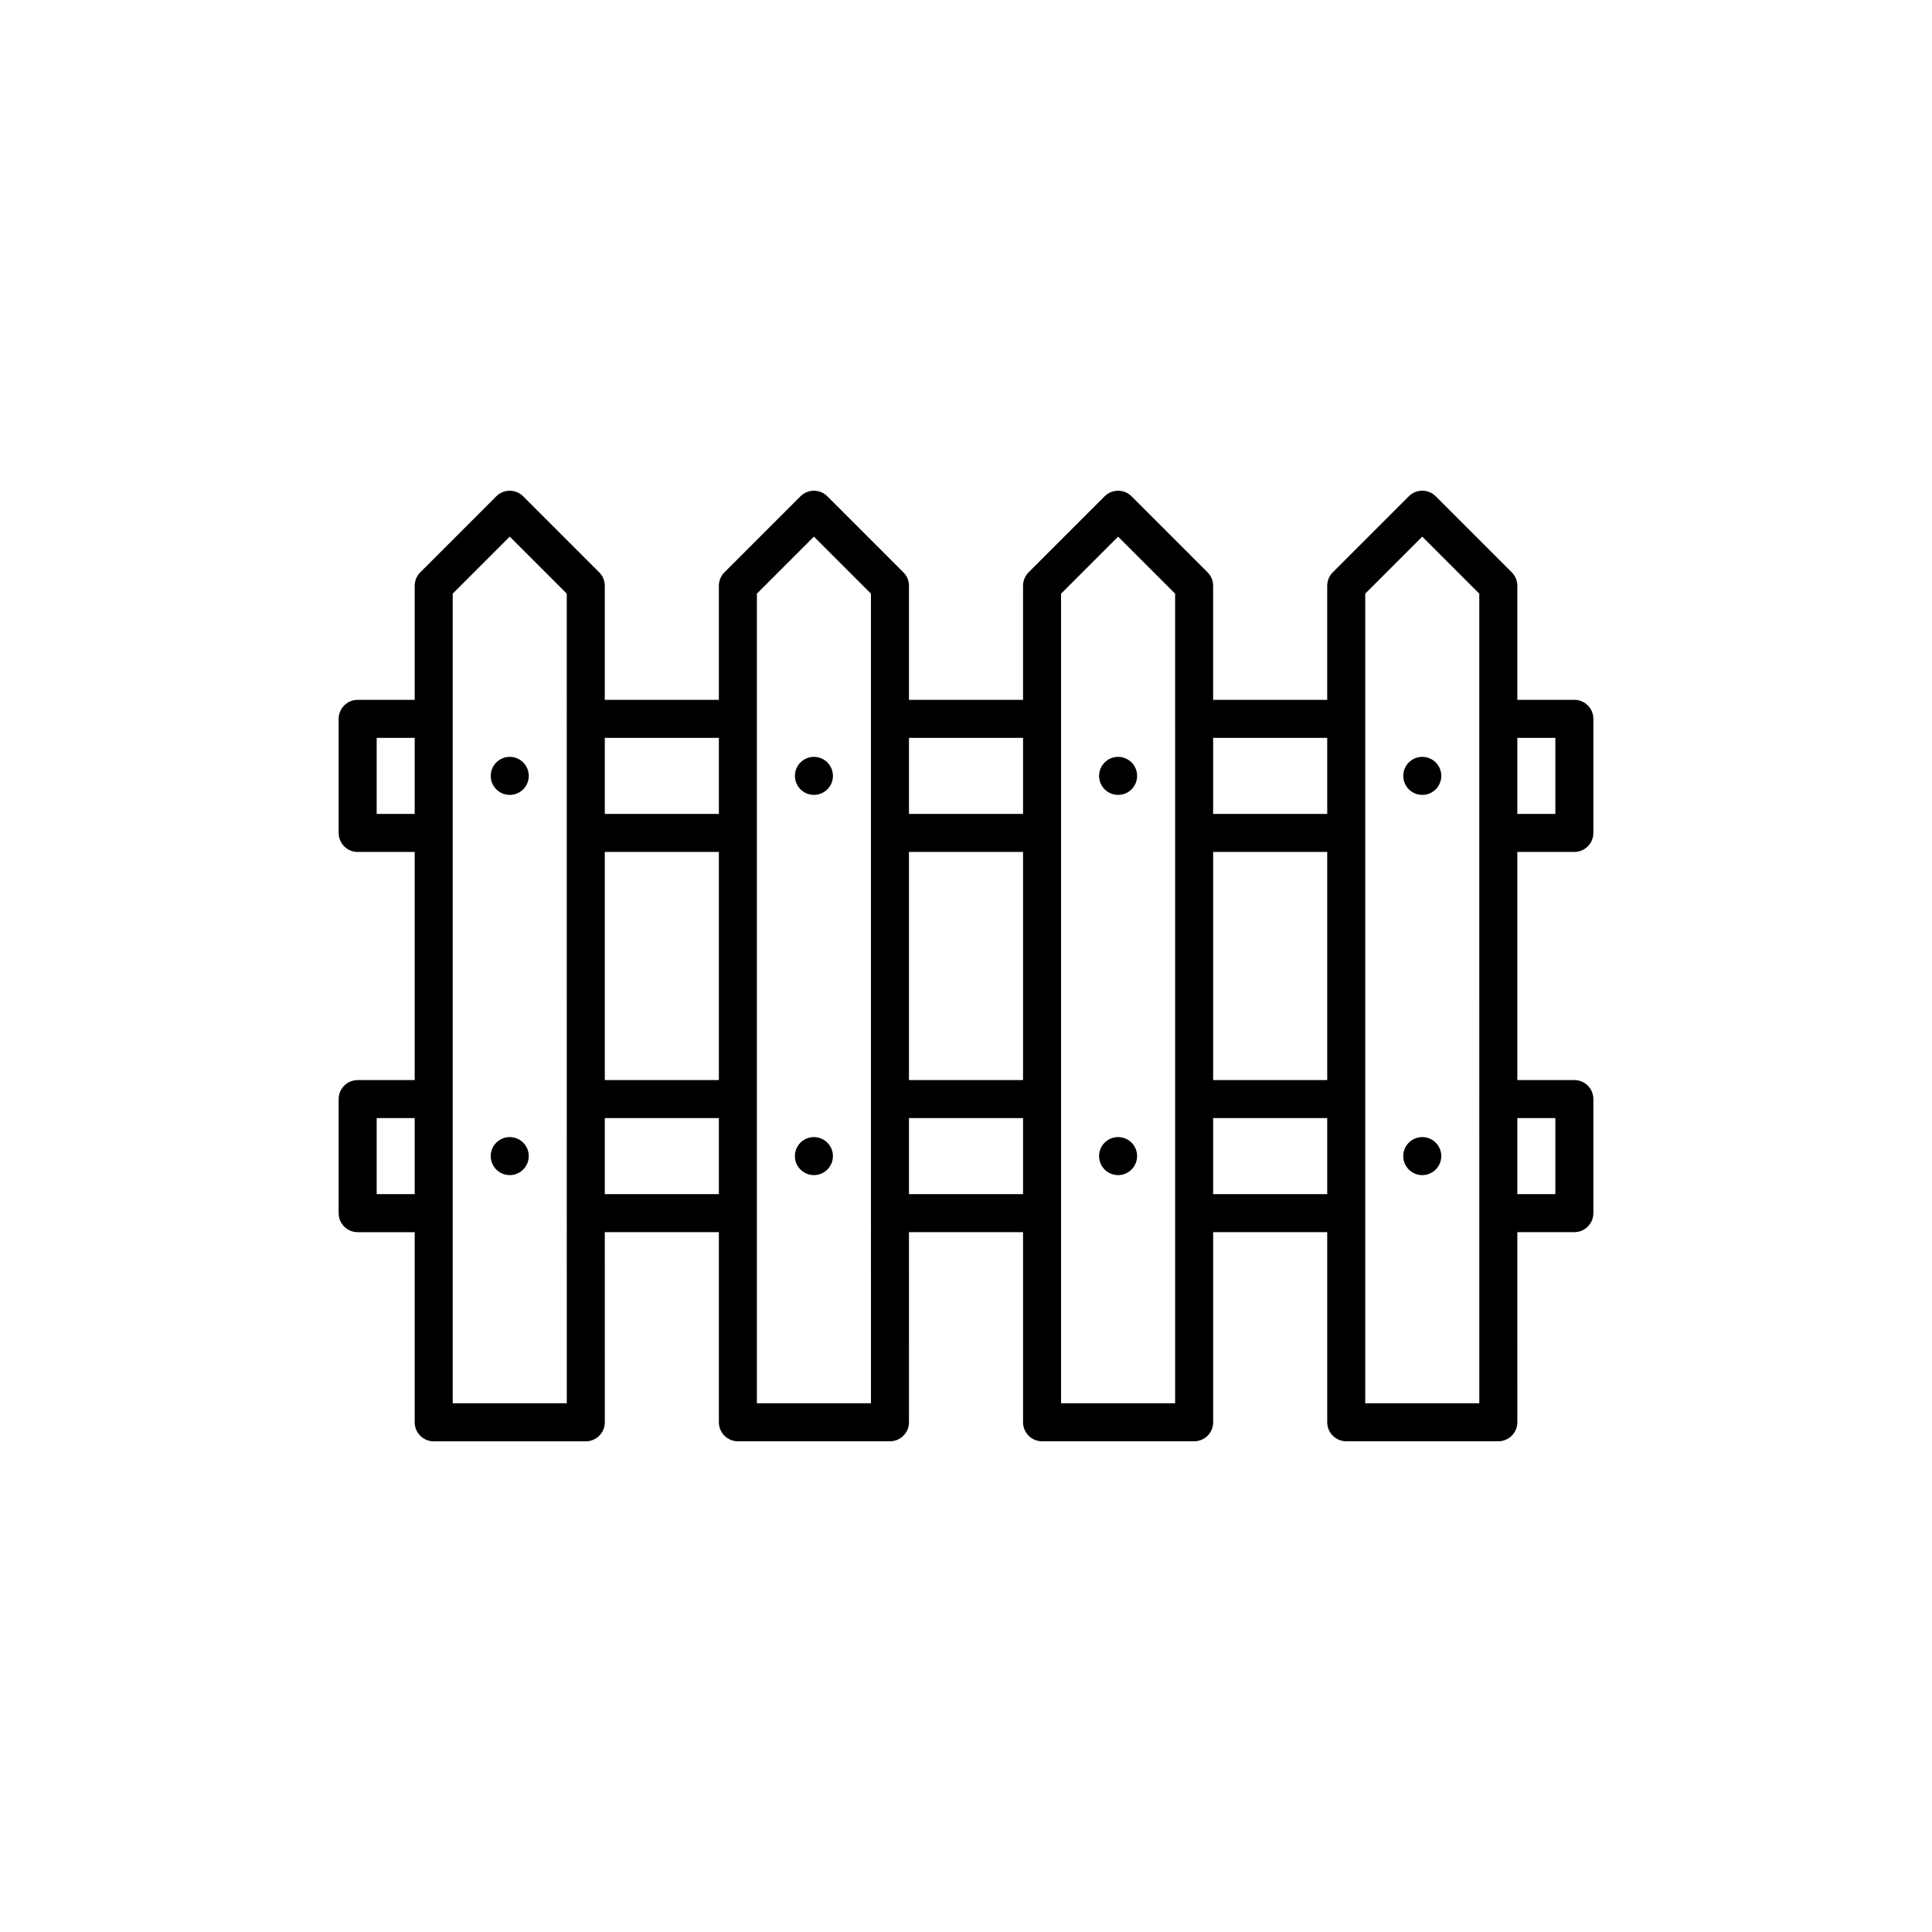
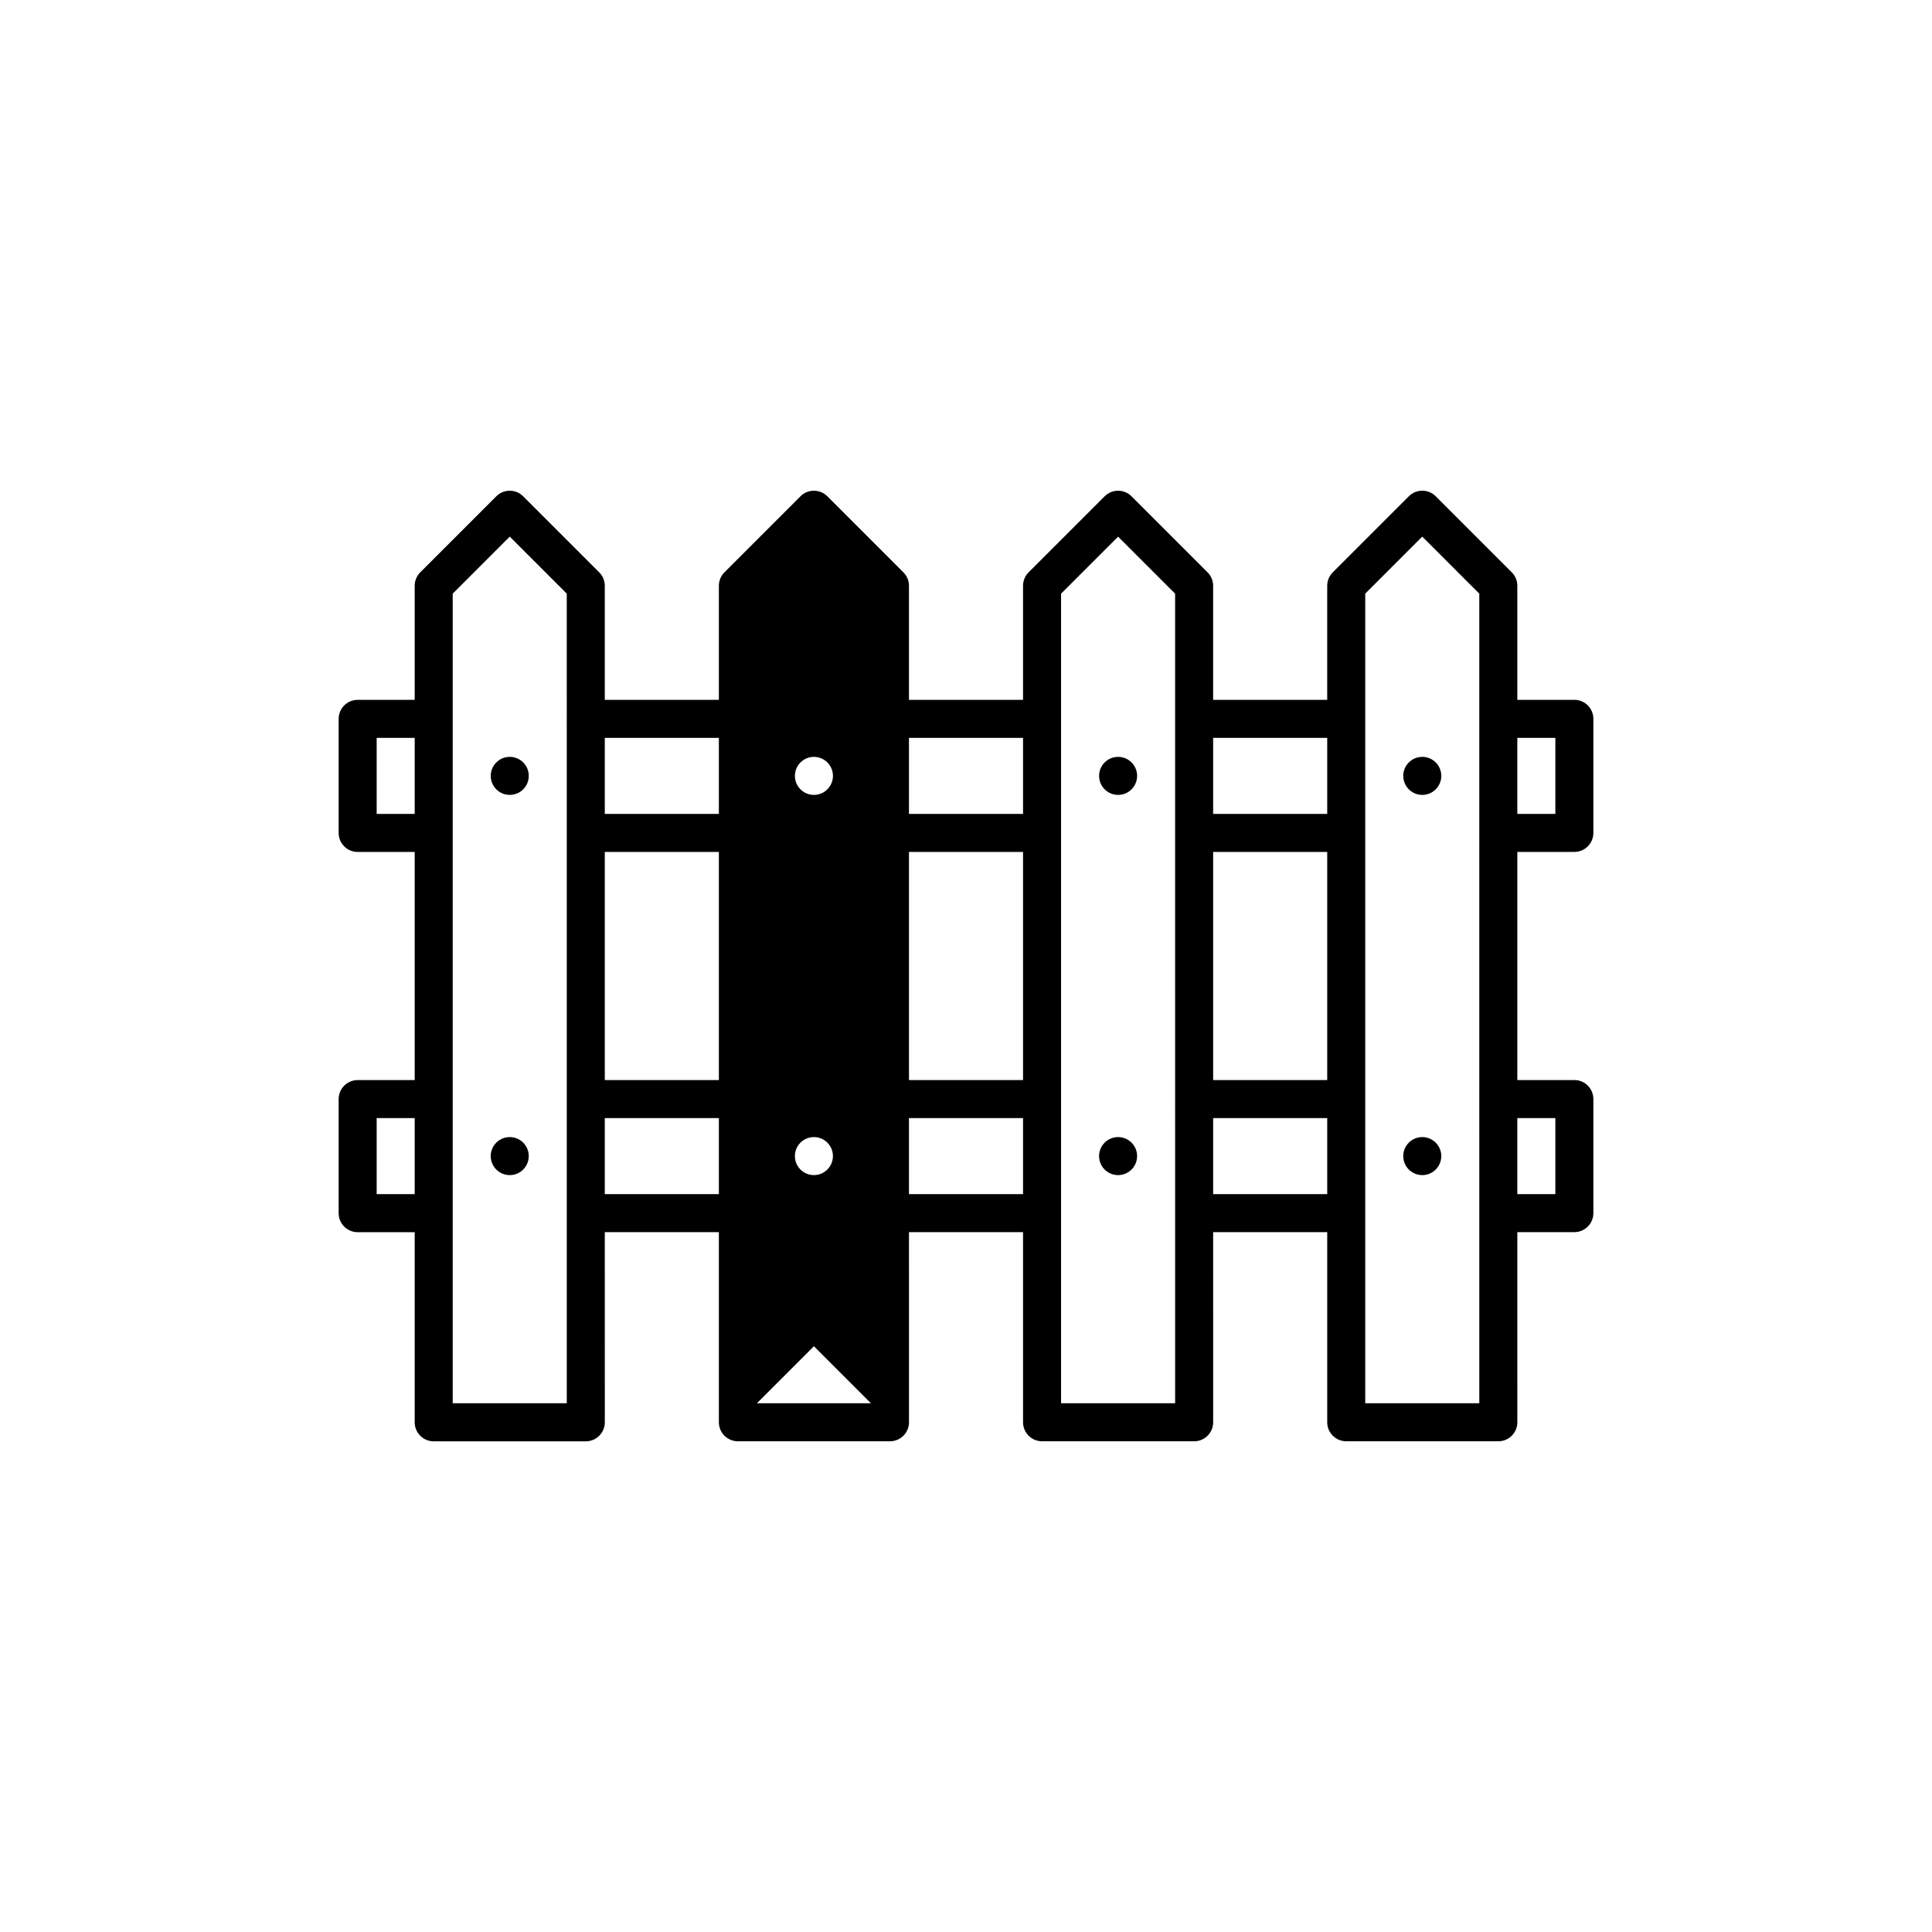
<svg xmlns="http://www.w3.org/2000/svg" fill="#000000" width="800px" height="800px" version="1.1" viewBox="144 144 512 512">
-   <path d="m561.22 369.77c2.785 0 5.039-2.258 5.039-5.039v-30.23c0-2.781-2.254-5.039-5.039-5.039h-15.113v-30.23c0-1.336-0.527-2.621-1.477-3.562l-20.152-20.152c-1.969-1.969-5.152-1.969-7.125 0l-20.152 20.152c-0.949 0.949-1.477 2.234-1.477 3.57v30.23h-30.23v-30.23c0-1.336-0.527-2.621-1.477-3.562l-20.152-20.152c-1.969-1.969-5.152-1.969-7.125 0l-20.152 20.152c-0.945 0.941-1.473 2.227-1.473 3.562v30.23h-30.23v-30.23c0-1.336-0.527-2.621-1.477-3.562l-20.152-20.152c-1.969-1.969-5.152-1.969-7.125 0l-20.152 20.152c-0.945 0.941-1.473 2.227-1.473 3.562v30.23h-30.23v-30.23c0-1.336-0.527-2.621-1.477-3.562l-20.152-20.152c-1.969-1.969-5.152-1.969-7.125 0l-20.152 20.152c-0.945 0.941-1.473 2.227-1.473 3.562v30.23h-15.113c-2.781 0-5.039 2.258-5.039 5.039v30.23c0 2.781 2.258 5.039 5.039 5.039h15.113v60.457h-15.113c-2.781 0-5.039 2.258-5.039 5.039v30.23c0 2.781 2.258 5.039 5.039 5.039h15.113v50.383c0 2.781 2.258 5.039 5.039 5.039h40.305c2.781 0 5.039-2.258 5.039-5.039l-0.004-50.395h30.23v50.383c0 2.781 2.258 5.039 5.039 5.039h40.305c2.781 0 5.039-2.258 5.039-5.039l-0.004-50.383h30.23v50.383c0 2.781 2.254 5.039 5.039 5.039h40.305c2.785 0 5.039-2.258 5.039-5.039l-0.004-50.383h30.23v50.383c0 2.781 2.254 5.039 5.039 5.039h40.305c2.785 0 5.039-2.258 5.039-5.039l-0.004-50.383h15.113c2.785 0 5.039-2.258 5.039-5.039v-30.23c0-2.781-2.254-5.039-5.039-5.039h-15.113v-60.453zm-317.4-10.074v-20.152h10.078v20.152zm0 100.76v-20.152h10.078v20.152zm50.383 55.418h-30.23v-214.55l15.113-15.113 15.113 15.113zm40.305-176.33v20.152h-30.23v-20.152zm0 30.227v60.457h-30.23v-60.457zm-30.23 90.688v-20.152h30.23v20.152zm70.535 55.418h-30.23v-214.55l15.113-15.113 15.113 15.113zm40.305-176.33v20.152h-30.23v-20.152zm0 30.227v60.457h-30.23v-60.457zm-30.23 90.688v-20.152h30.23v20.152zm70.535 55.418h-30.23v-214.55l15.113-15.113 15.113 15.113zm40.305-85.648h-30.23v-60.457h30.23zm0-90.684v20.152h-30.23v-20.152zm-30.23 120.91v-20.152h30.23v20.152zm70.535 55.418h-30.23v-214.55l15.113-15.113 15.113 15.113zm20.152-176.33v20.152h-10.078v-20.152zm0 100.76v20.152h-10.078v-20.152zm-35.266-95.727c2.781 0 5.039 2.258 5.039 5.039s-2.258 5.039-5.039 5.039-5.039-2.258-5.039-5.039 2.258-5.039 5.039-5.039zm5.035 105.8c0 2.781-2.258 5.039-5.039 5.039s-5.039-2.258-5.039-5.039 2.258-5.039 5.039-5.039c2.785 0 5.039 2.258 5.039 5.039zm-85.645-105.8c2.781 0 5.039 2.258 5.039 5.039s-2.258 5.039-5.039 5.039-5.039-2.258-5.039-5.039 2.258-5.039 5.039-5.039zm5.035 105.8c0 2.781-2.258 5.039-5.039 5.039s-5.039-2.258-5.039-5.039 2.258-5.039 5.039-5.039c2.785 0 5.039 2.258 5.039 5.039zm-85.645-105.8c2.781 0 5.039 2.258 5.039 5.039s-2.258 5.039-5.039 5.039-5.039-2.258-5.039-5.039 2.258-5.039 5.039-5.039zm5.035 105.8c0 2.781-2.258 5.039-5.039 5.039s-5.039-2.258-5.039-5.039 2.258-5.039 5.039-5.039c2.785 0 5.039 2.258 5.039 5.039zm-85.645-105.8c2.781 0 5.039 2.258 5.039 5.039s-2.258 5.039-5.039 5.039-5.039-2.258-5.039-5.039 2.258-5.039 5.039-5.039zm5.035 105.8c0 2.781-2.258 5.039-5.039 5.039s-5.039-2.258-5.039-5.039 2.258-5.039 5.039-5.039c2.785 0 5.039 2.258 5.039 5.039z" />
+   <path d="m561.22 369.77c2.785 0 5.039-2.258 5.039-5.039v-30.23c0-2.781-2.254-5.039-5.039-5.039h-15.113v-30.23c0-1.336-0.527-2.621-1.477-3.562l-20.152-20.152c-1.969-1.969-5.152-1.969-7.125 0l-20.152 20.152c-0.949 0.949-1.477 2.234-1.477 3.57v30.23h-30.23v-30.23c0-1.336-0.527-2.621-1.477-3.562l-20.152-20.152c-1.969-1.969-5.152-1.969-7.125 0l-20.152 20.152c-0.945 0.941-1.473 2.227-1.473 3.562v30.23h-30.23v-30.23c0-1.336-0.527-2.621-1.477-3.562l-20.152-20.152c-1.969-1.969-5.152-1.969-7.125 0l-20.152 20.152c-0.945 0.941-1.473 2.227-1.473 3.562v30.23h-30.23v-30.23c0-1.336-0.527-2.621-1.477-3.562l-20.152-20.152c-1.969-1.969-5.152-1.969-7.125 0l-20.152 20.152c-0.945 0.941-1.473 2.227-1.473 3.562v30.23h-15.113c-2.781 0-5.039 2.258-5.039 5.039v30.23c0 2.781 2.258 5.039 5.039 5.039h15.113v60.457h-15.113c-2.781 0-5.039 2.258-5.039 5.039v30.23c0 2.781 2.258 5.039 5.039 5.039h15.113v50.383c0 2.781 2.258 5.039 5.039 5.039h40.305c2.781 0 5.039-2.258 5.039-5.039l-0.004-50.395h30.23v50.383c0 2.781 2.258 5.039 5.039 5.039h40.305c2.781 0 5.039-2.258 5.039-5.039l-0.004-50.383h30.23v50.383c0 2.781 2.254 5.039 5.039 5.039h40.305c2.785 0 5.039-2.258 5.039-5.039l-0.004-50.383h30.23v50.383c0 2.781 2.254 5.039 5.039 5.039h40.305c2.785 0 5.039-2.258 5.039-5.039l-0.004-50.383h15.113c2.785 0 5.039-2.258 5.039-5.039v-30.23c0-2.781-2.254-5.039-5.039-5.039h-15.113v-60.453zm-317.4-10.074v-20.152h10.078v20.152zm0 100.76v-20.152h10.078v20.152zm50.383 55.418h-30.23v-214.55l15.113-15.113 15.113 15.113zm40.305-176.33v20.152h-30.23v-20.152zm0 30.227v60.457h-30.23v-60.457zm-30.23 90.688v-20.152h30.23v20.152zm70.535 55.418h-30.23l15.113-15.113 15.113 15.113zm40.305-176.33v20.152h-30.23v-20.152zm0 30.227v60.457h-30.23v-60.457zm-30.23 90.688v-20.152h30.23v20.152zm70.535 55.418h-30.23v-214.55l15.113-15.113 15.113 15.113zm40.305-85.648h-30.23v-60.457h30.23zm0-90.684v20.152h-30.23v-20.152zm-30.23 120.91v-20.152h30.23v20.152zm70.535 55.418h-30.23v-214.55l15.113-15.113 15.113 15.113zm20.152-176.33v20.152h-10.078v-20.152zm0 100.76v20.152h-10.078v-20.152zm-35.266-95.727c2.781 0 5.039 2.258 5.039 5.039s-2.258 5.039-5.039 5.039-5.039-2.258-5.039-5.039 2.258-5.039 5.039-5.039zm5.035 105.8c0 2.781-2.258 5.039-5.039 5.039s-5.039-2.258-5.039-5.039 2.258-5.039 5.039-5.039c2.785 0 5.039 2.258 5.039 5.039zm-85.645-105.8c2.781 0 5.039 2.258 5.039 5.039s-2.258 5.039-5.039 5.039-5.039-2.258-5.039-5.039 2.258-5.039 5.039-5.039zm5.035 105.8c0 2.781-2.258 5.039-5.039 5.039s-5.039-2.258-5.039-5.039 2.258-5.039 5.039-5.039c2.785 0 5.039 2.258 5.039 5.039zm-85.645-105.8c2.781 0 5.039 2.258 5.039 5.039s-2.258 5.039-5.039 5.039-5.039-2.258-5.039-5.039 2.258-5.039 5.039-5.039zm5.035 105.8c0 2.781-2.258 5.039-5.039 5.039s-5.039-2.258-5.039-5.039 2.258-5.039 5.039-5.039c2.785 0 5.039 2.258 5.039 5.039zm-85.645-105.8c2.781 0 5.039 2.258 5.039 5.039s-2.258 5.039-5.039 5.039-5.039-2.258-5.039-5.039 2.258-5.039 5.039-5.039zm5.035 105.8c0 2.781-2.258 5.039-5.039 5.039s-5.039-2.258-5.039-5.039 2.258-5.039 5.039-5.039c2.785 0 5.039 2.258 5.039 5.039z" />
</svg>